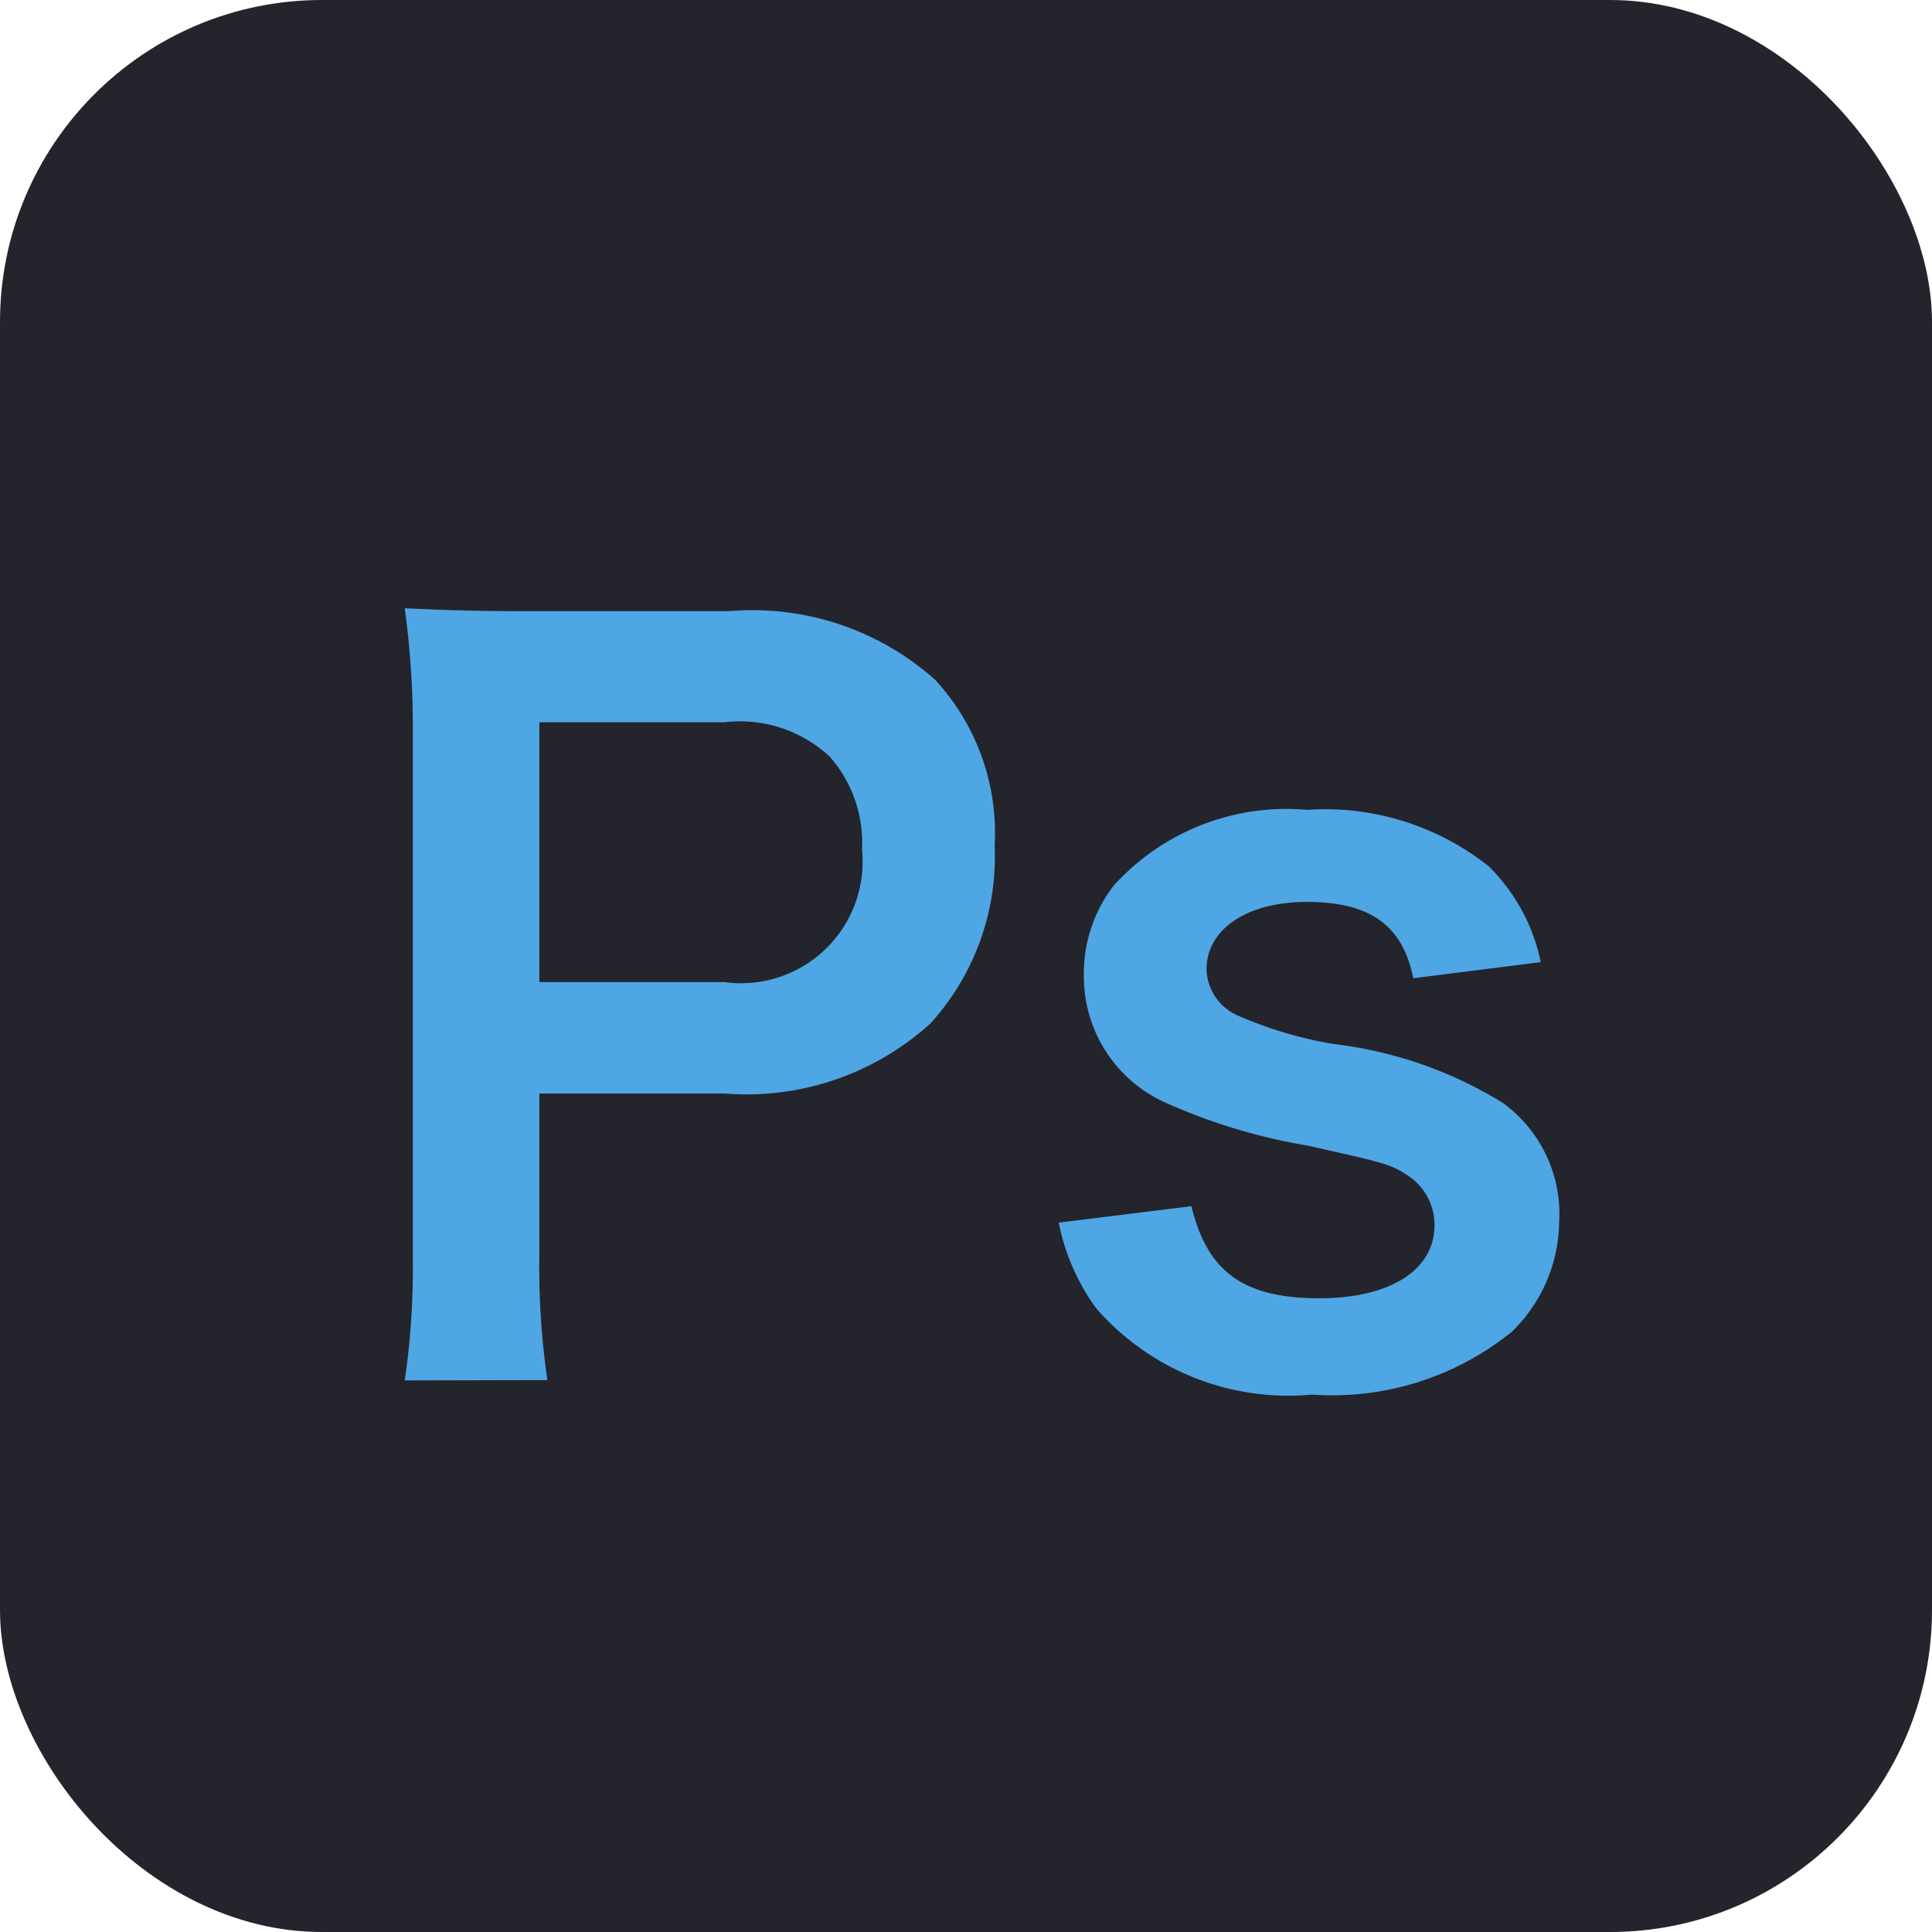
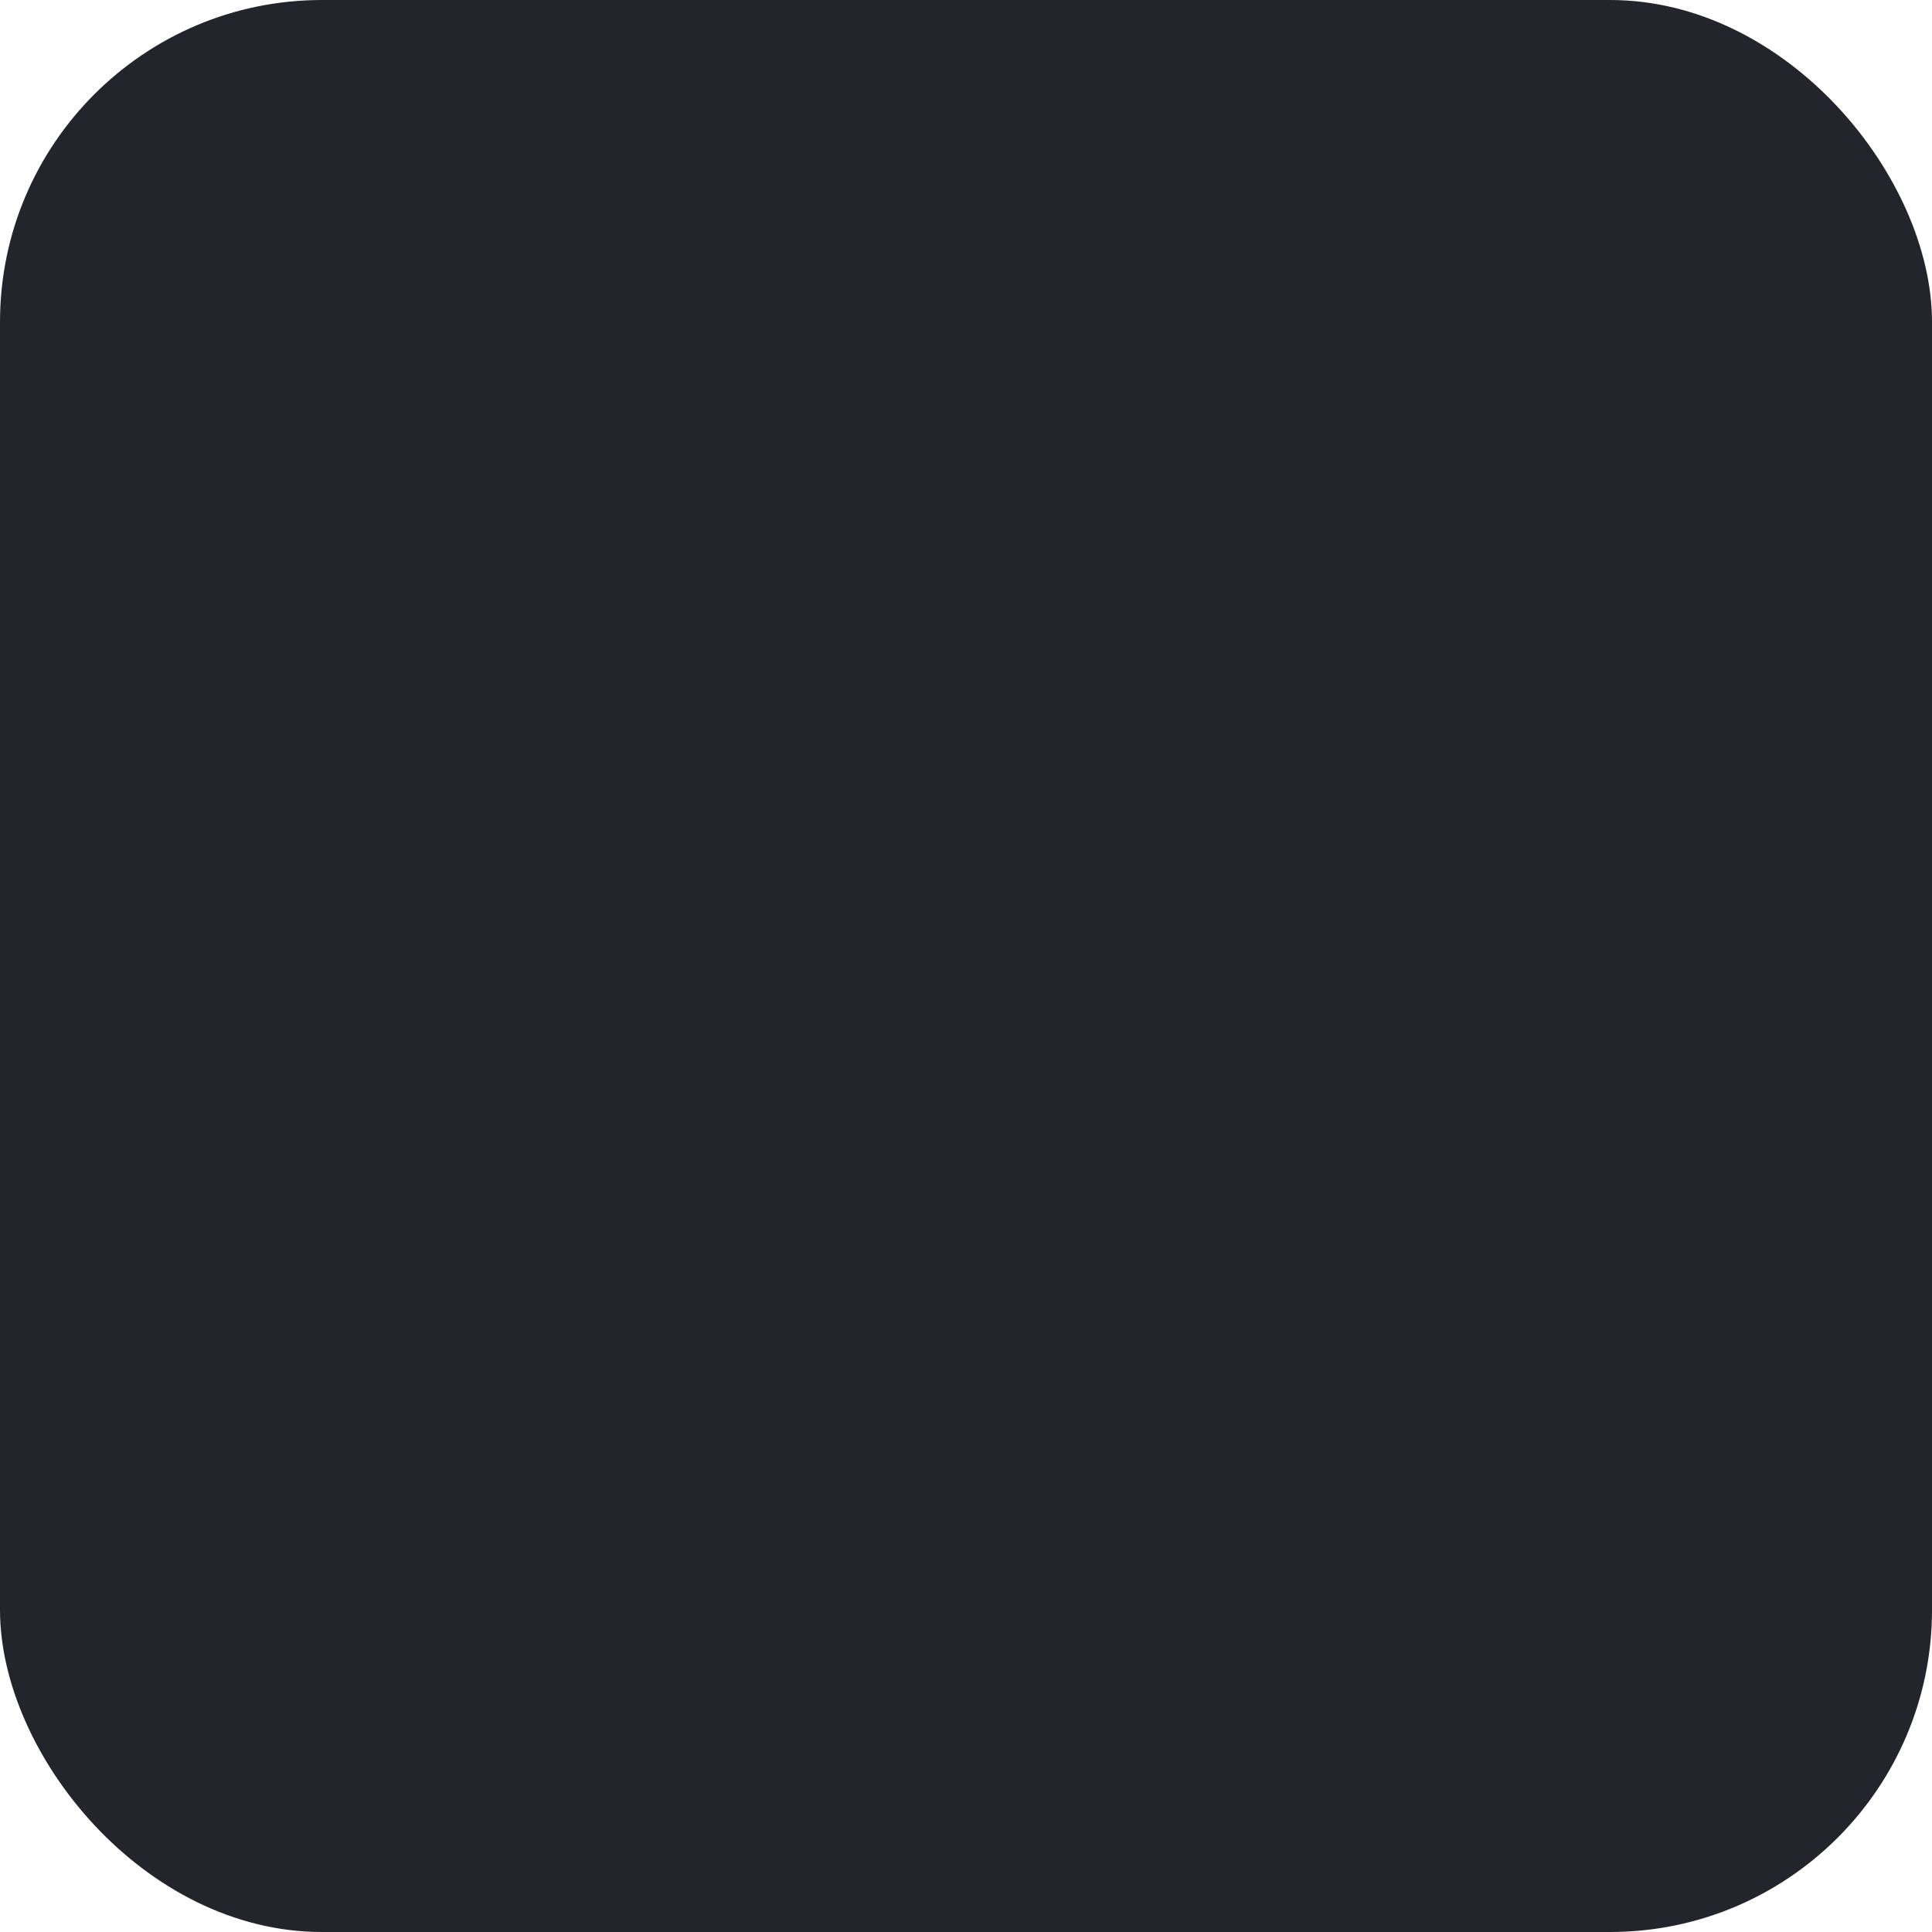
<svg xmlns="http://www.w3.org/2000/svg" width="24" height="24" viewBox="0 0 24 24">
  <g id="Icon_Photoshop" data-name="Icon / Photoshop" transform="translate(-234)">
    <rect id="Container" width="24" height="24" rx="4" transform="translate(234)" fill="#24242c" />
-     <path id="Icon" d="M-5.2.144a9.671,9.671,0,0,1-.1-1.56v-2H-3A3.4,3.4,0,0,0-.444-4.284a3.081,3.081,0,0,0,.8-2.208A2.806,2.806,0,0,0-.384-8.556,3.408,3.408,0,0,0-2.94-9.408H-5.448c-.636,0-1.008-.012-1.524-.036a10.834,10.834,0,0,1,.1,1.548V-1.4a9.7,9.7,0,0,1-.1,1.548Zm-.1-4.944V-8.028H-3A1.638,1.638,0,0,1-1.692-7.6a1.618,1.618,0,0,1,.4,1.152A1.51,1.51,0,0,1-3-4.8ZM1.152-1.812A2.7,2.7,0,0,0,1.62-.744,3.17,3.17,0,0,0,4.3.324,3.543,3.543,0,0,0,6.78-.456a1.929,1.929,0,0,0,.588-1.356,1.705,1.705,0,0,0-.7-1.488A5.158,5.158,0,0,0,4.56-4.032a5.055,5.055,0,0,1-1.2-.36.647.647,0,0,1-.372-.564c0-.5.5-.84,1.248-.84.78,0,1.188.288,1.32.948l1.584-.2A2.336,2.336,0,0,0,6.492-6.24a3.274,3.274,0,0,0-2.256-.7A2.894,2.894,0,0,0,1.836-6a1.785,1.785,0,0,0-.372,1.116,1.718,1.718,0,0,0,1.056,1.6,7.254,7.254,0,0,0,1.728.516c.96.216,1.032.228,1.26.384a.734.734,0,0,1,.312.6c0,.564-.552.912-1.44.912C3.444-.876,3-1.2,2.8-2.016Z" transform="translate(246 17)" fill="#4fa6e5" />
  </g>
</svg>